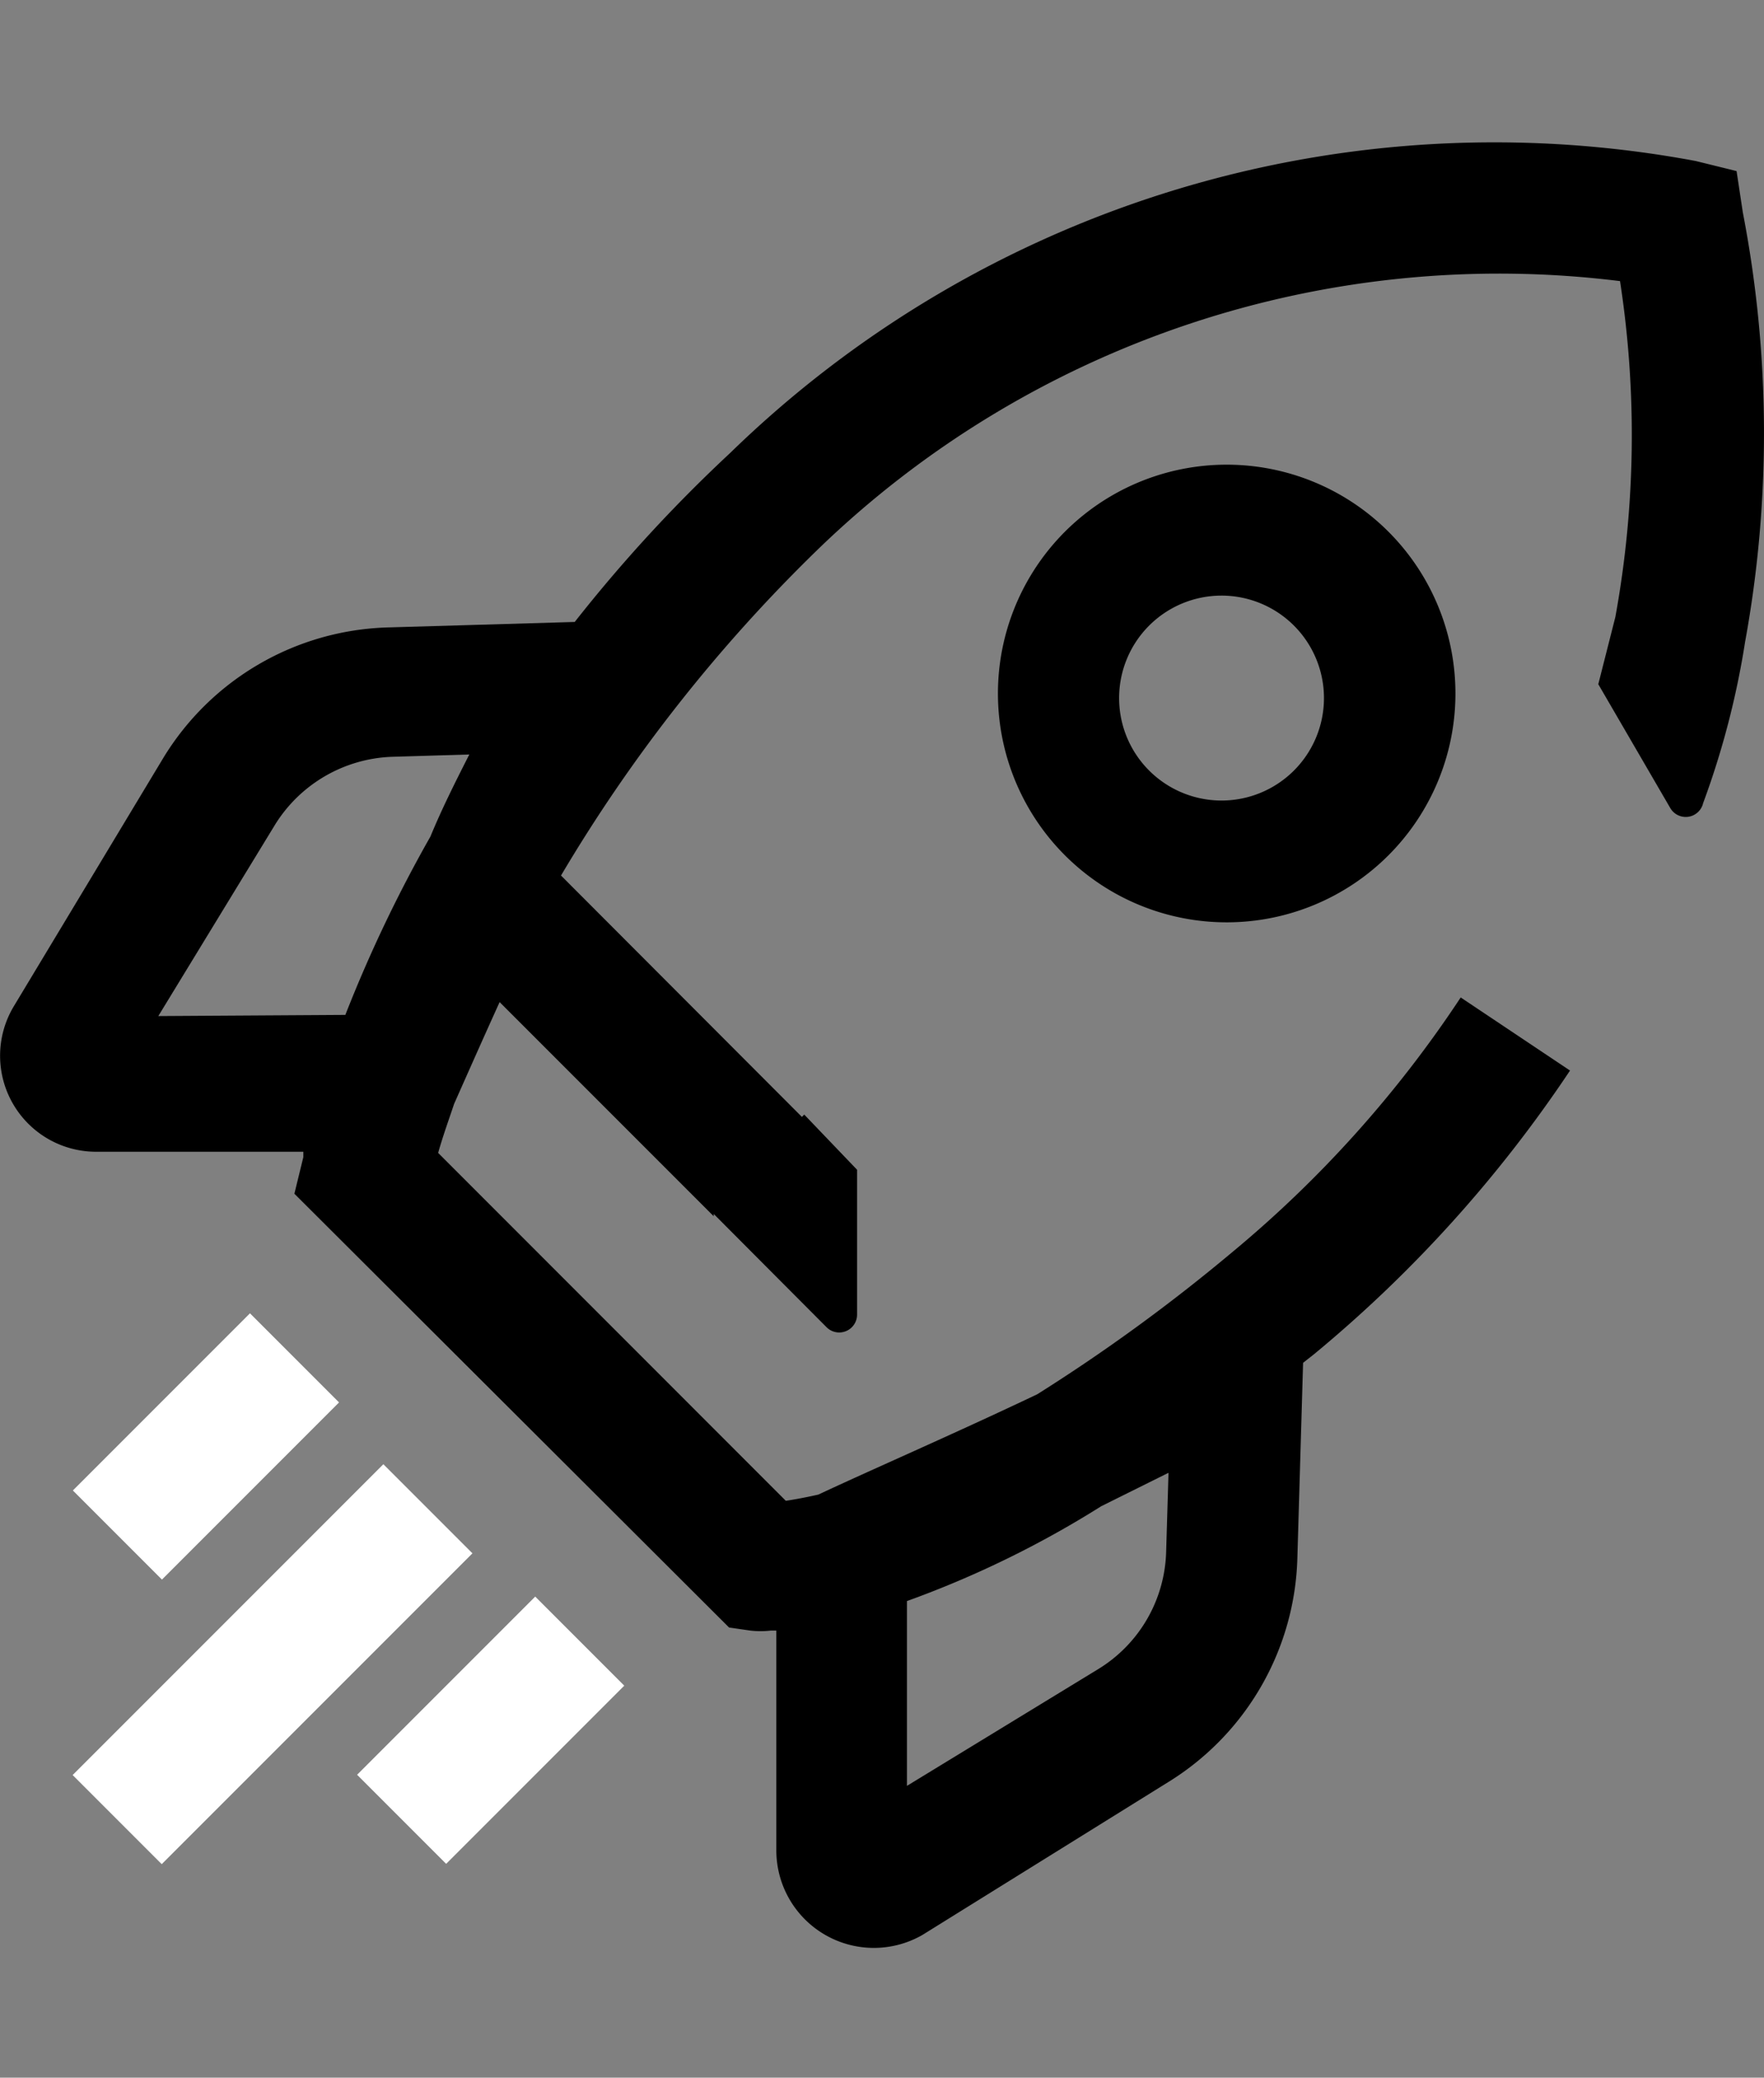
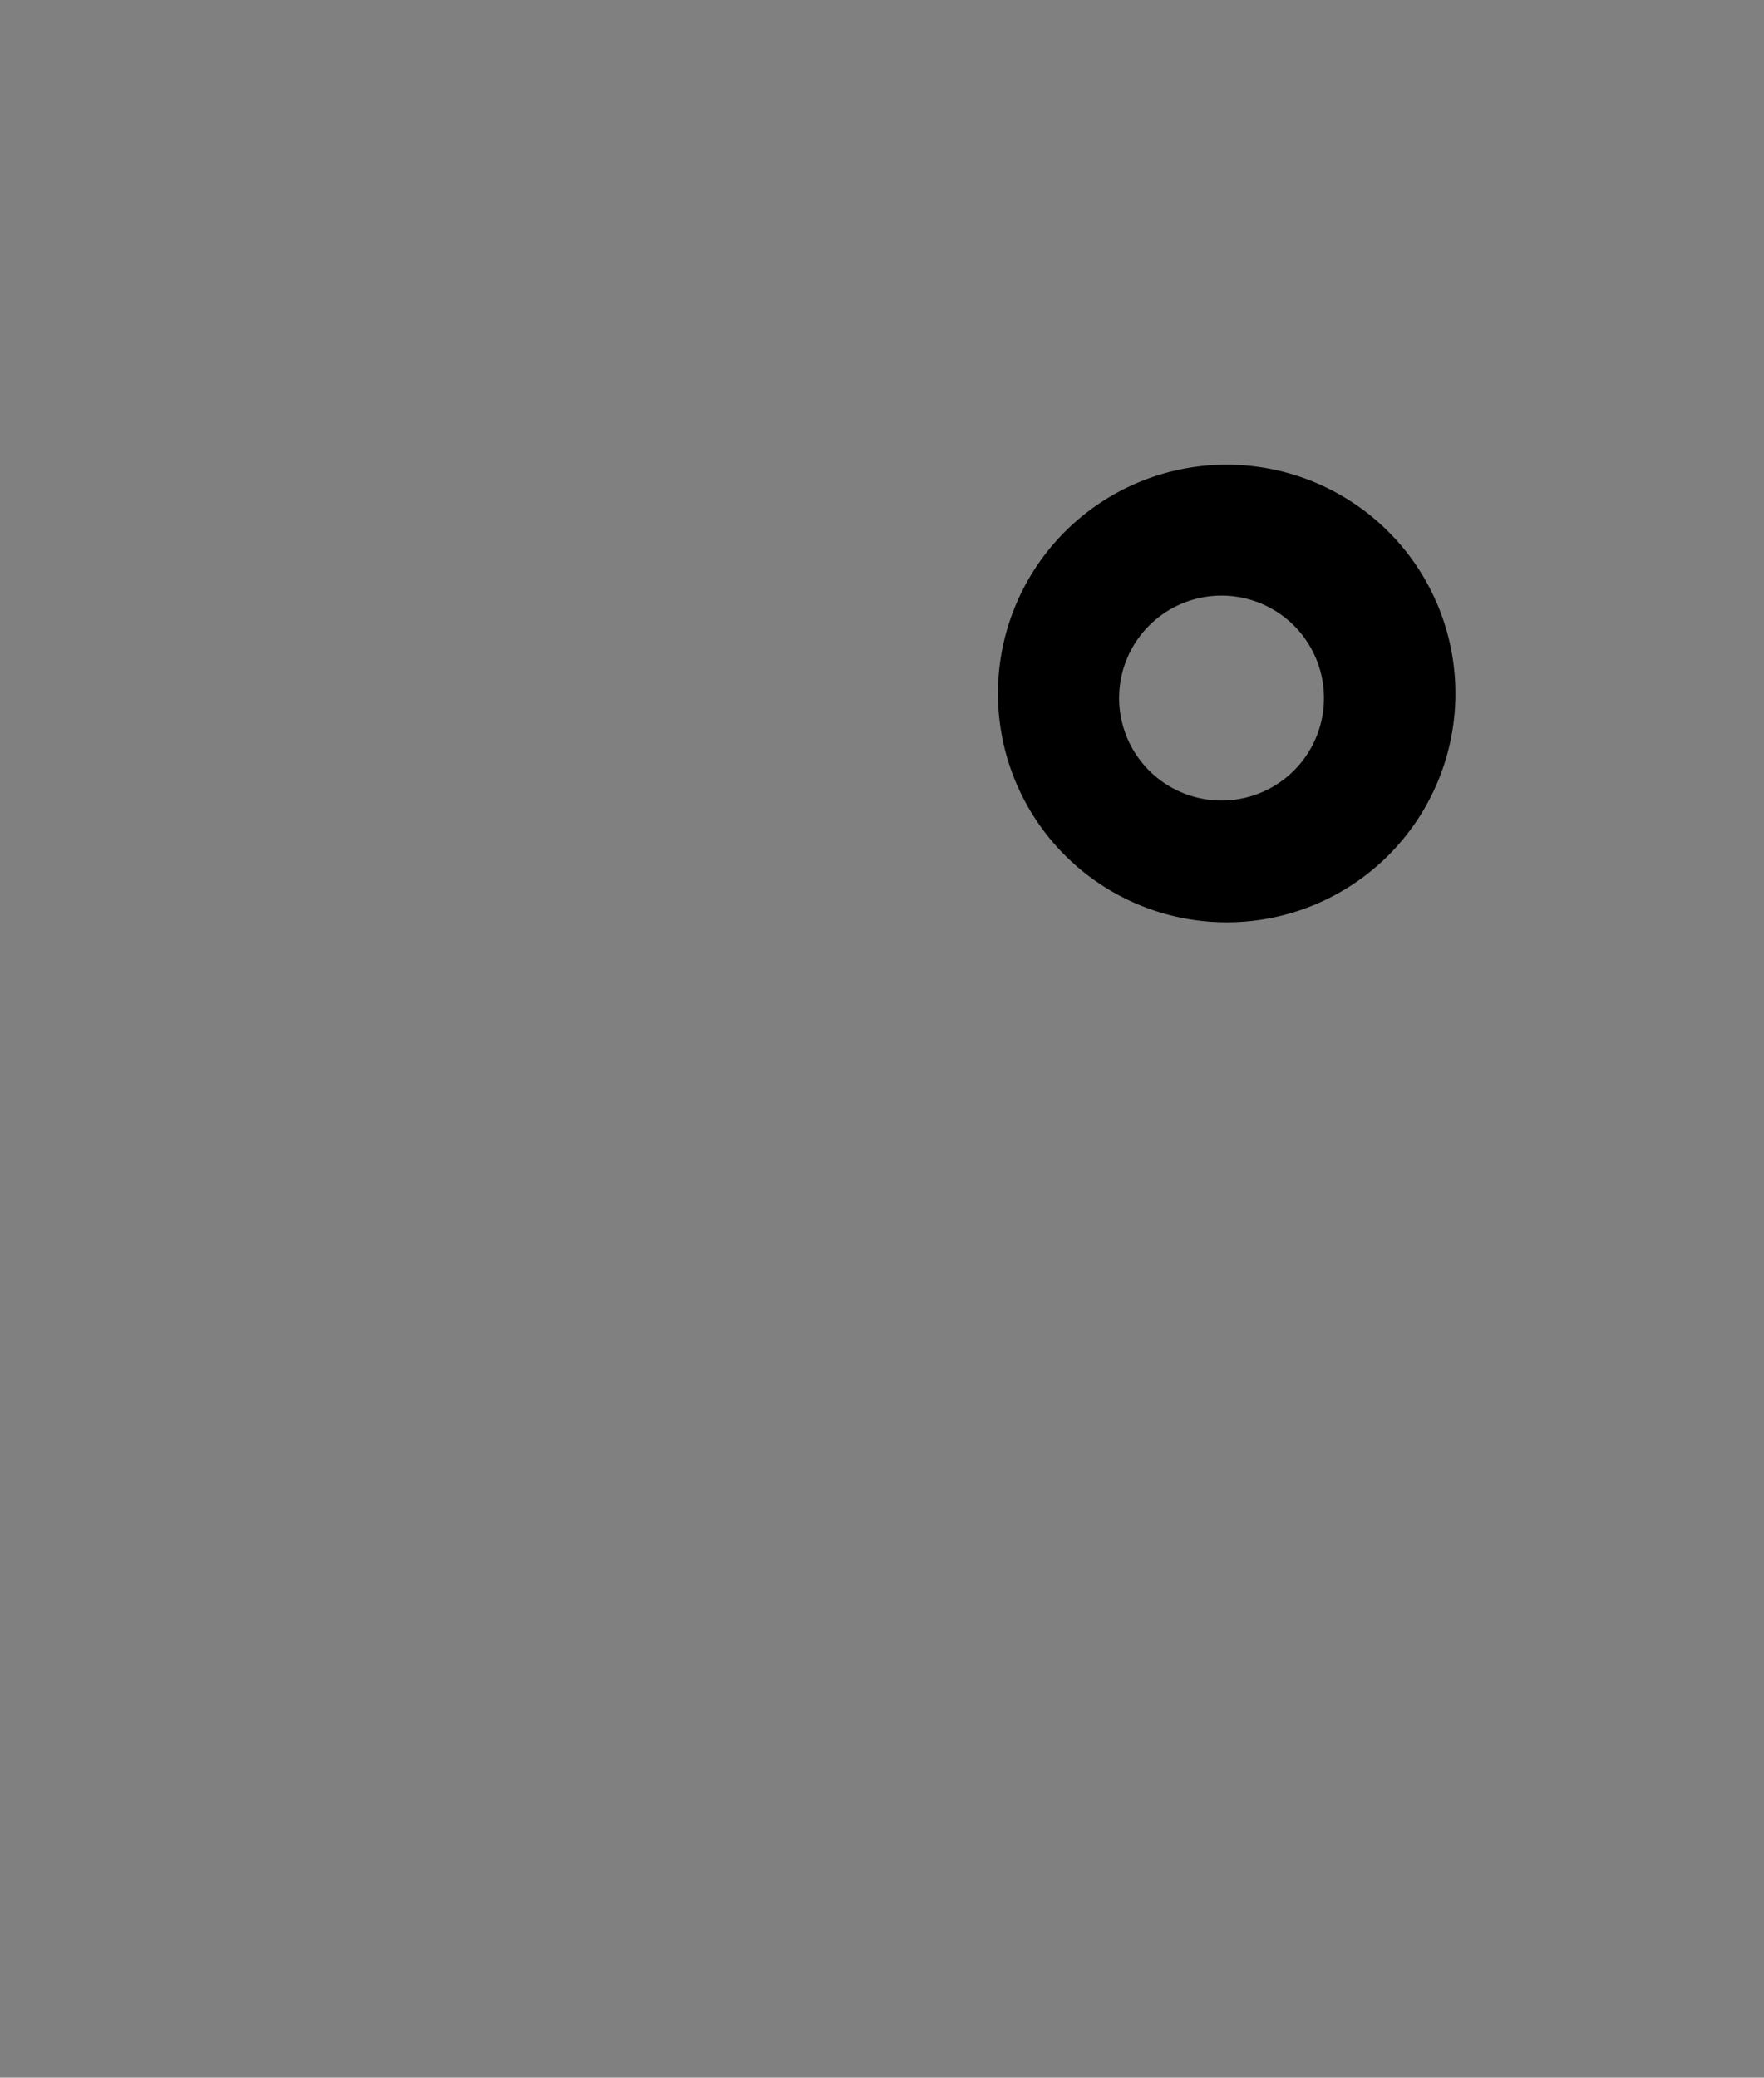
<svg xmlns="http://www.w3.org/2000/svg" width="62" height="73" viewBox="0 0 62 73">
  <rect x="0" y="0" width="62" height="73" fill="#808080" stroke="none" />
  <g id="Groupe_4709" data-name="Groupe 4709" transform="translate(-1294 -3417)">
    <g id="Groupe_4654" data-name="Groupe 4654" transform="translate(1294 3422)">
      <g id="Groupe_4655" data-name="Groupe 4655" transform="translate(0 0)">
-         <path id="Tracé_7121" data-name="Tracé 7121" d="M61.255,2.459l-.219-1.448L59.6.657A38.51,38.51,0,0,0,25.666,10.913,52.316,52.316,0,0,0,20.2,16.853l-6.528.191a9.559,9.559,0,0,0-7.934,4.589L.5,30.332a3.373,3.373,0,0,0,2.868,5.135h7.293v.191l-.314,1.284L25.625,52.183l.751.109a3.249,3.249,0,0,0,.71,0h.2v7.73a3.428,3.428,0,0,0,5.135,2.963l8.59-5.34A9.559,9.559,0,0,0,45.6,49.711l.2-6.828.382-.3a46.036,46.036,0,0,0,9-9.969L51.34,30.046a40.845,40.845,0,0,1-8.057,8.972,62.427,62.427,0,0,1-6.828,4.971c-2.868,1.366-6.009,2.731-7.689,3.523-.478.109-.874.178-1.147.219L15.4,35.508c.164-.587.369-1.147.56-1.721.4-.9.956-2.158,1.6-3.578l7.525,7.525v-.082l3.96,3.974a.628.628,0,0,0,1.079-.437V36.1l-1.857-1.939-.082.082-8.467-8.481a55.051,55.051,0,0,1,9.013-11.444A34.425,34.425,0,0,1,56.94,4.877a35.61,35.61,0,0,1-.164,11.8l-.6,2.363L58.7,23.381a.628.628,0,0,0,1.161-.164,29.421,29.421,0,0,0,1.475-5.667,40.82,40.82,0,0,0-.068-15.022m-20.2,44.288-.082,2.731a4.987,4.987,0,0,1-2.39,4.1l-6.719,4.1V51.254a35.266,35.266,0,0,0,6.828-3.332l2.363-1.174M5.564,30.7l4.1-6.719a5.052,5.052,0,0,1,4.1-2.39l2.731-.082c-.464.915-.956,1.885-1.366,2.882a48.446,48.446,0,0,0-2.991,6.268Z" transform="translate(0 0)" />
        <path id="Tracé_7122" data-name="Tracé 7122" d="M27.49,10.7a8.04,8.04,0,1,0,.351-.35c-.121.113-.238.229-.351.35M35.7,18.926a3.6,3.6,0,1,1,0-5.1,3.6,3.6,0,0,1,0,5.1h0" transform="translate(9.775 3.151)" />
-         <rect id="Rectangle_2365" data-name="Rectangle 2365" width="8.803" height="4.428" transform="translate(2.561 47.368) rotate(-45)" fill="#fff" />
-         <rect id="Rectangle_2366" data-name="Rectangle 2366" width="8.855" height="4.427" transform="matrix(0.707, -0.707, 0.707, 0.707, 12.551, 57.357)" fill="#fff" />
-         <rect id="Rectangle_2367" data-name="Rectangle 2367" width="15.445" height="4.428" transform="translate(2.553 57.367) rotate(-45)" fill="#fff" />
      </g>
    </g>
-     <rect id="Rectangle_2381" data-name="Rectangle 2381" width="62" height="73" transform="translate(1294 3417)" fill="none" />
  </g>
</svg>